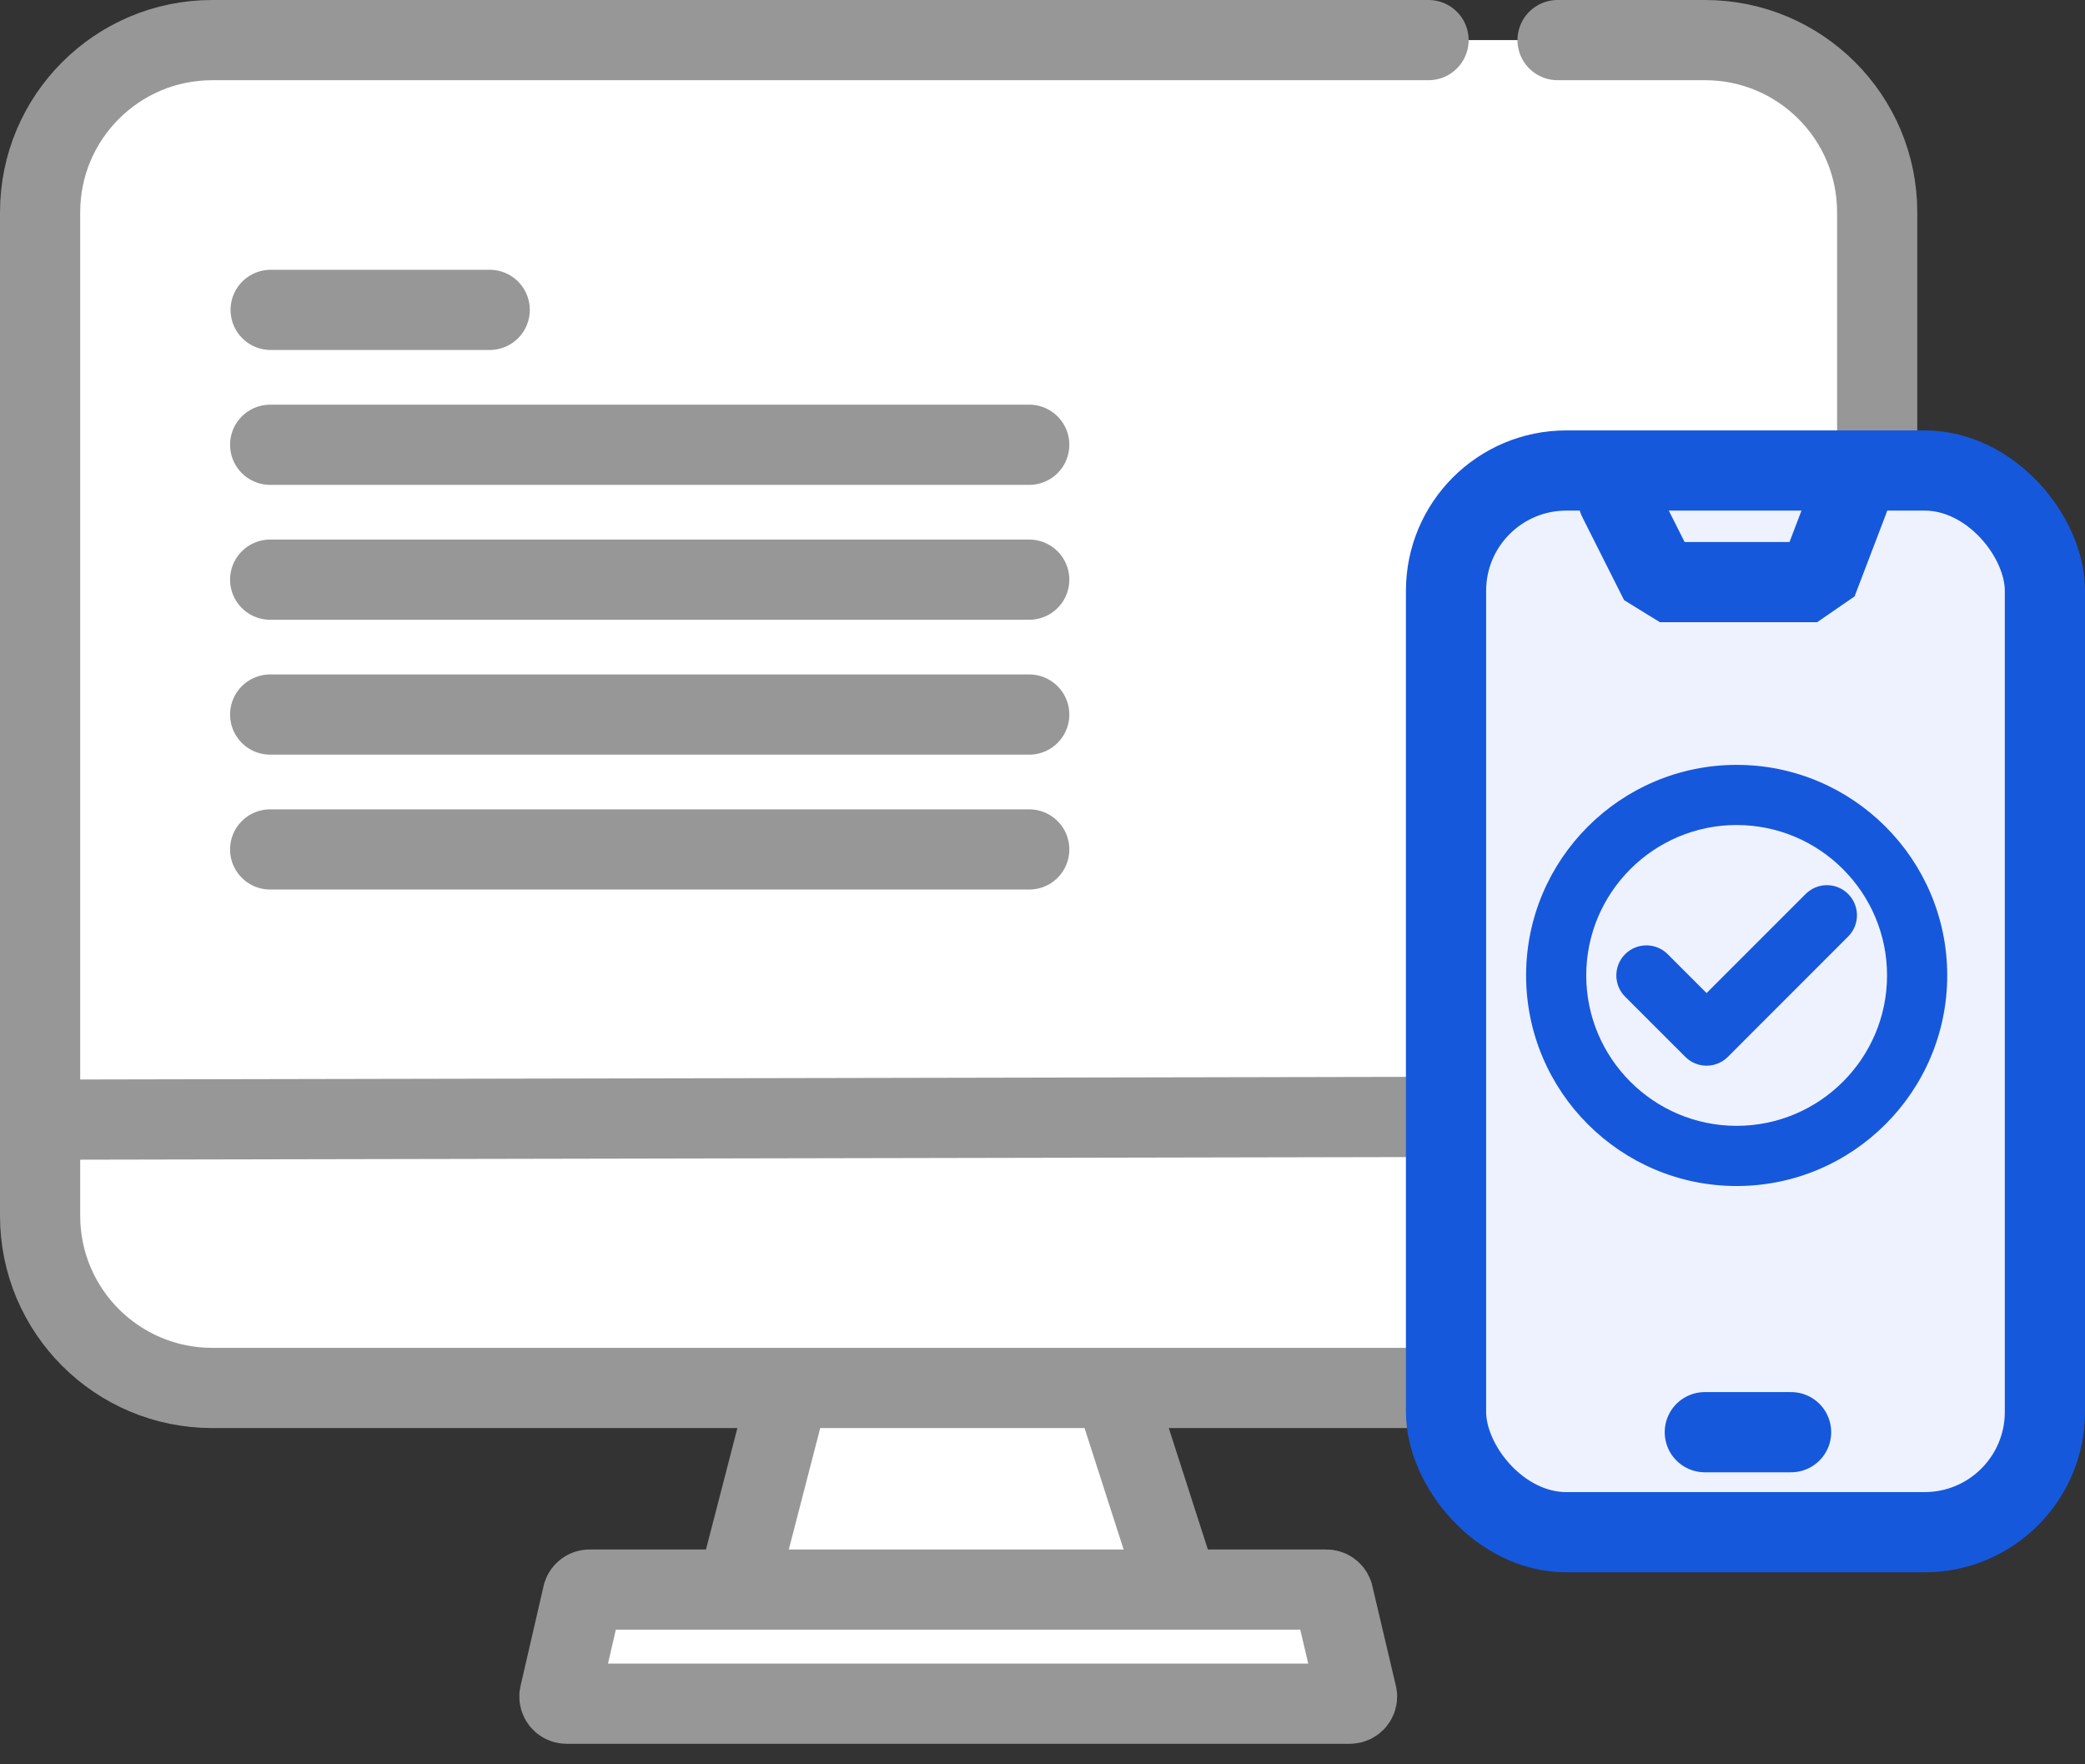
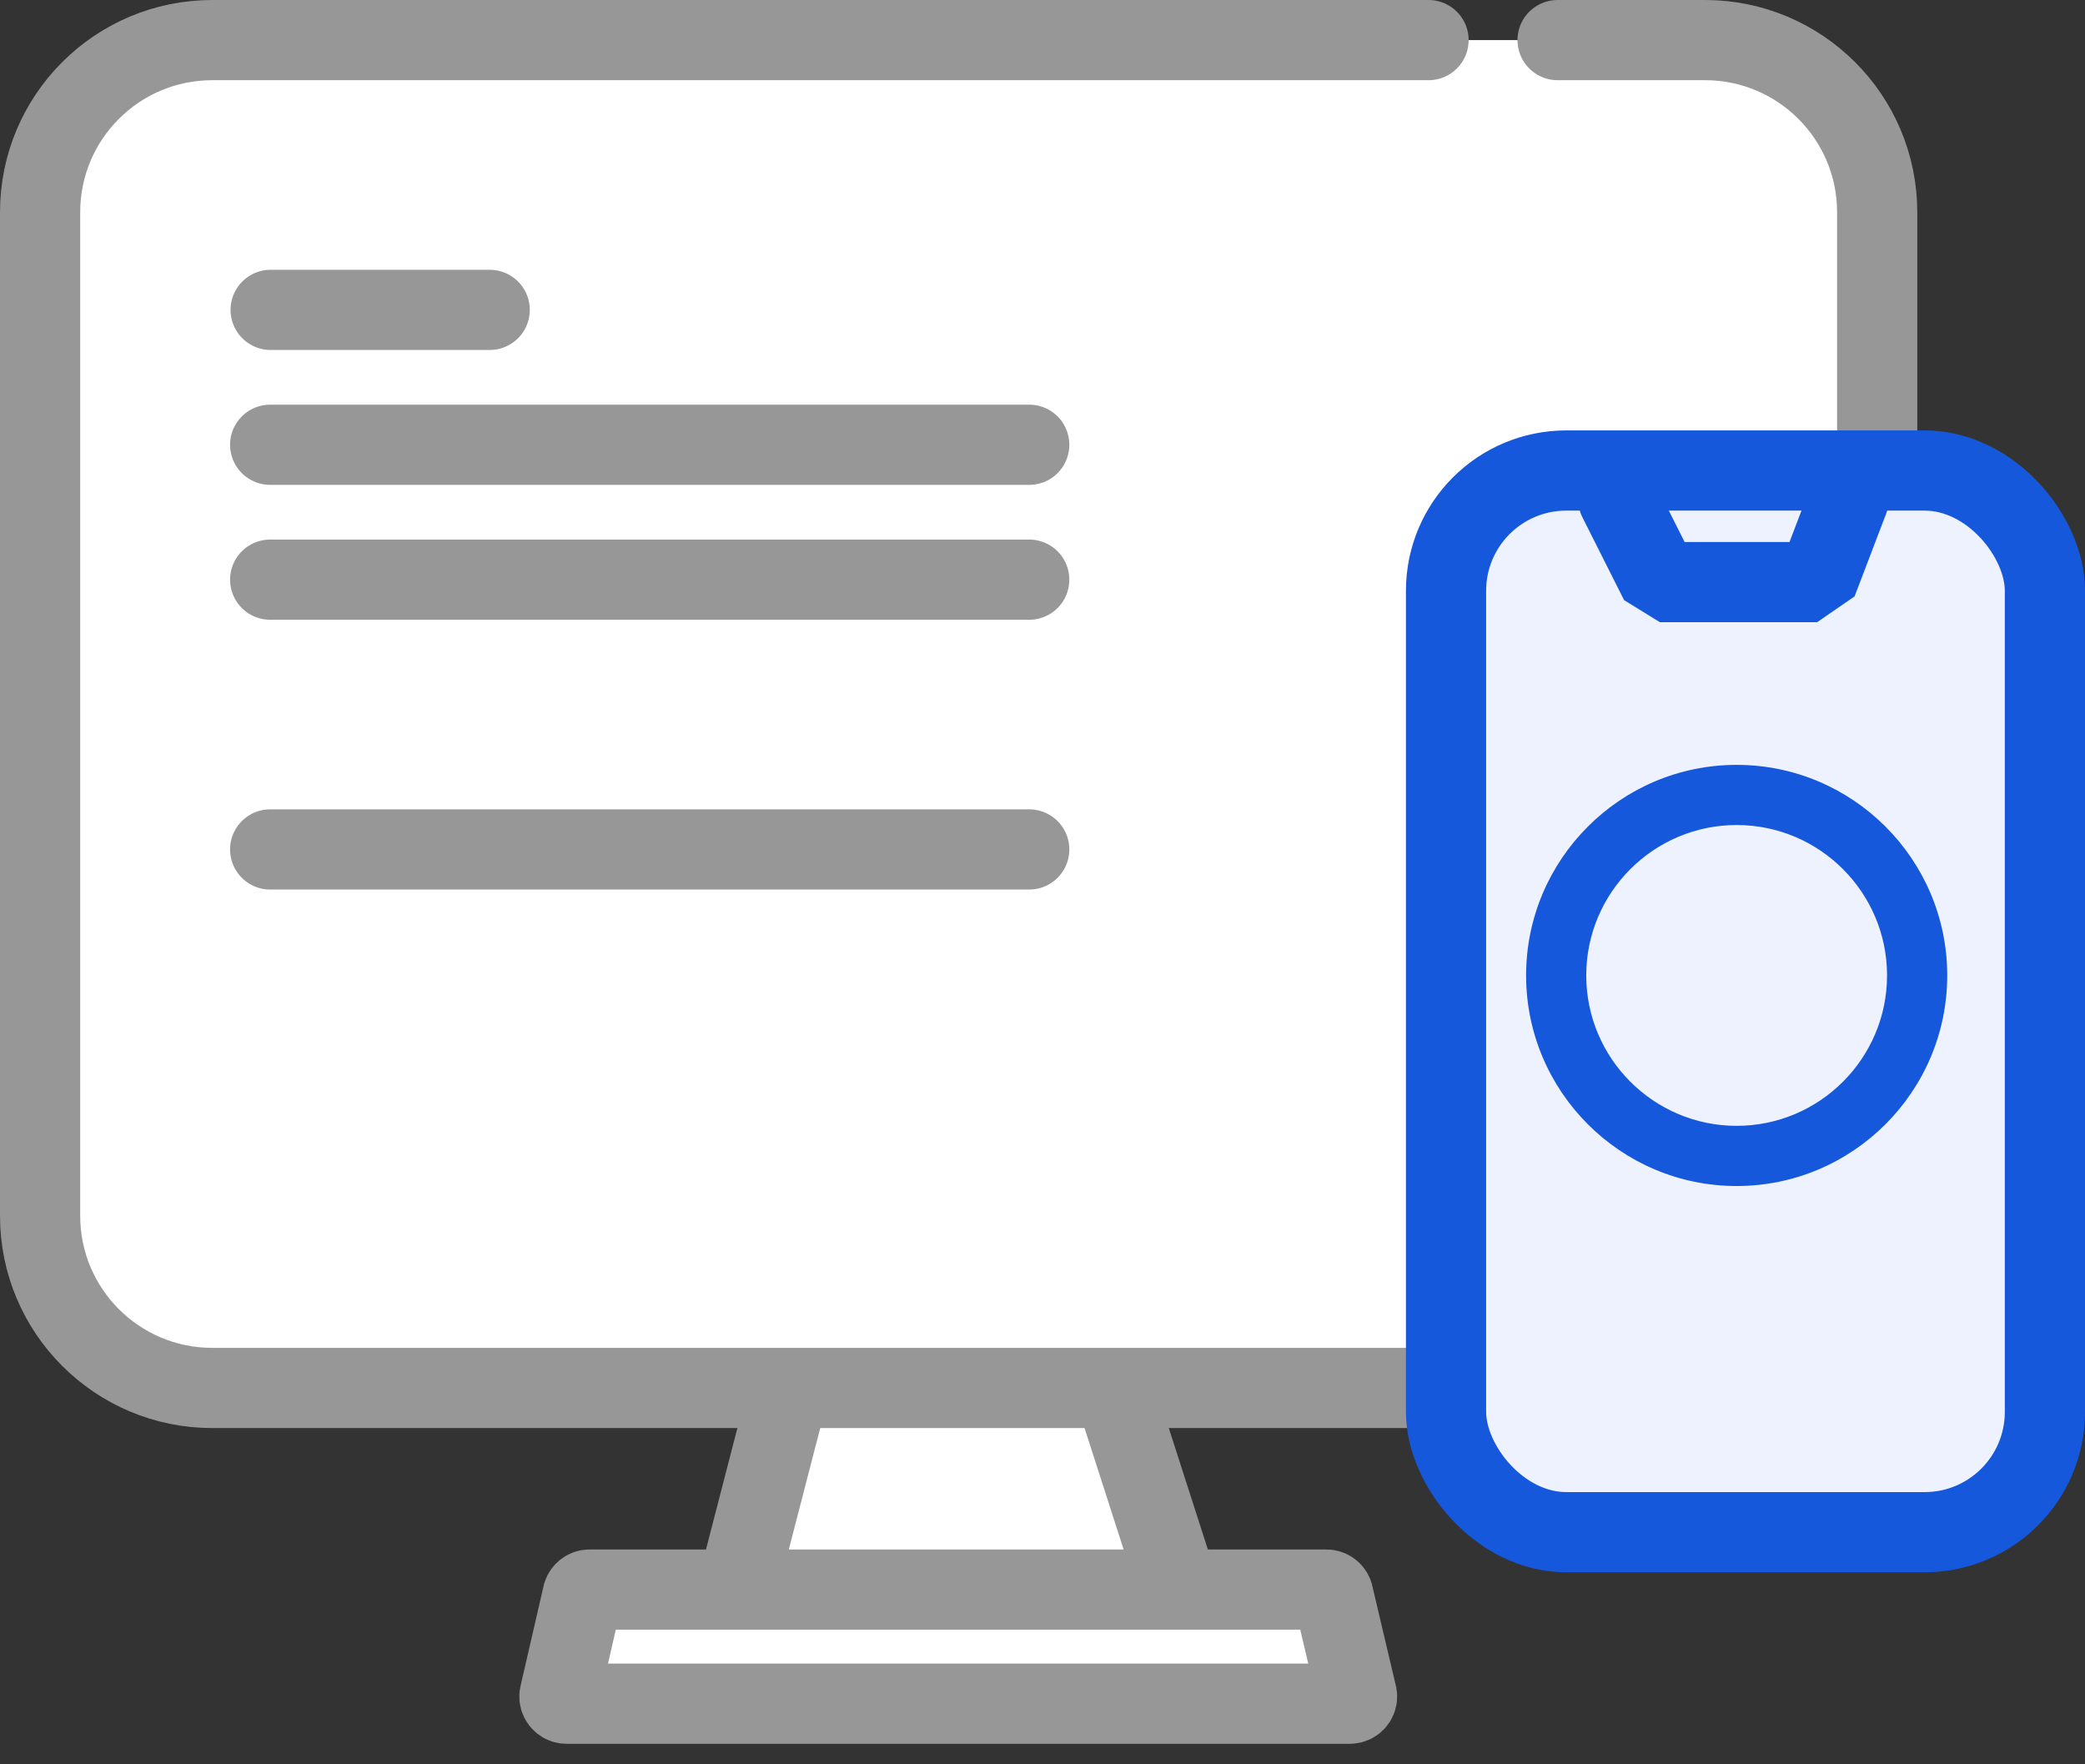
<svg xmlns="http://www.w3.org/2000/svg" width="52px" height="44px" viewBox="0 0 52 44" version="1.1">
  <rect x="0" y="0" width="52" height="44" fill="#333333" stroke="none" />
  <title>Outreach-Portal</title>
  <g id="Page-1" stroke="none" stroke-width="1" fill="none" fill-rule="evenodd">
    <g id="Laboratory-Analytics-Software" transform="translate(-309, -6292)">
      <g id="Outreach-Portal" transform="translate(310, 6293)">
        <polygon id="Path-46" stroke="#979797" stroke-width="2" fill="#FFFFFF" fill-rule="nonzero" points="17.174 39.444 19.603 30.055 25.632 30.055 28.624 39.352" />
        <path d="M13.131,41.488 L32.666,41.488 C32.764,41.488 32.845,41.408 32.845,41.31 C32.845,41.29 32.841,41.27 32.835,41.251 L32.248,38.762 C32.223,38.69 32.156,38.642 32.079,38.642 L13.704,38.642 C13.628,38.642 13.56,38.691 13.535,38.763 L12.961,41.252 C12.93,41.345 12.98,41.447 13.073,41.479 C13.092,41.485 13.111,41.488 13.131,41.488 Z" id="Path-43" stroke="#979797" stroke-width="2" fill="#FFFFFF" fill-rule="nonzero" stroke-linecap="round" />
        <path d="M34.628,0 L4.294,0 C1.922,0 0,1.922 0,4.294 L0,29.32 C0,31.692 1.922,33.614 4.294,33.614 L41.523,33.614 C43.894,33.614 45.817,31.692 45.817,29.32 L45.817,4.294 C45.817,1.922 43.894,0 41.523,0 L37.846,0 L37.846,0" id="Path-49" stroke="#979797" stroke-width="2" fill="#FFFFFF" fill-rule="nonzero" stroke-linecap="round" />
-         <line x1="44.725" y1="26.835" x2="0" y2="26.923" id="Path-47" stroke="#979797" stroke-width="2" stroke-linecap="round" />
        <g id="Group-58" transform="translate(35.064, 10.734)">
          <rect id="Rectangle" stroke="#1658DC" stroke-width="2" fill="#EEF2FF" fill-rule="nonzero" x="0" y="0" width="14.936" height="26.477" rx="3" />
          <polyline id="Path-44" stroke="#1658DC" stroke-width="2" stroke-linecap="round" stroke-linejoin="bevel" points="4.294 0.716 5.334 2.783 9.255 2.783 10.044 0.716" />
          <path d="M7.248,7.341 C4.353,7.341 1.997,9.696 1.997,12.592 C1.997,15.488 4.353,17.844 7.248,17.844 C10.144,17.844 12.5,15.488 12.5,12.592 C12.5,9.696 10.144,7.341 7.248,7.341 Z" id="Path" fill="#1658DC" fill-rule="nonzero" />
          <path d="M7.248,16.343 C5.18,16.343 3.497,14.66 3.497,12.592 C3.497,10.524 5.18,8.841 7.248,8.841 C9.317,8.841 10.999,10.524 10.999,12.592 C10.999,14.66 9.317,16.343 7.248,16.343 Z" id="Path" fill="#EEF2FF" fill-rule="nonzero" />
-           <line x1="6.454" y1="23.983" x2="8.606" y2="23.983" id="Path-45" stroke="#1658DC" stroke-width="2" stroke-linecap="round" />
-           <path d="M10.029,10.561 C10.322,10.854 10.322,11.329 10.029,11.622 L7.029,14.623 C6.882,14.77 6.69,14.843 6.498,14.843 C6.306,14.843 6.114,14.77 5.968,14.623 L4.467,13.123 C4.174,12.83 4.174,12.355 4.467,12.062 C4.76,11.769 5.235,11.769 5.528,12.062 L6.498,13.032 L8.969,10.561 C9.262,10.268 9.736,10.268 10.029,10.561 Z" id="Path" fill="#1658DC" fill-rule="nonzero" />
        </g>
        <line x1="5.75" y1="6.728" x2="11.213" y2="6.728" id="Path-48" stroke="#979797" stroke-width="2" stroke-linecap="round" />
        <line x1="5.738" y1="10.092" x2="24.669" y2="10.092" id="Path-48-Copy-2" stroke="#979797" stroke-width="2" stroke-linecap="round" />
        <line x1="5.738" y1="13.456" x2="24.669" y2="13.456" id="Path-48-Copy-2-Copy" stroke="#979797" stroke-width="2" stroke-linecap="round" />
-         <line x1="5.738" y1="16.82" x2="24.669" y2="16.82" id="Path-48-Copy-2-Copy-2" stroke="#979797" stroke-width="2" stroke-linecap="round" />
        <line x1="5.738" y1="20.184" x2="24.669" y2="20.184" id="Path-48-Copy-2-Copy-3" stroke="#979797" stroke-width="2" stroke-linecap="round" />
      </g>
    </g>
  </g>
</svg>